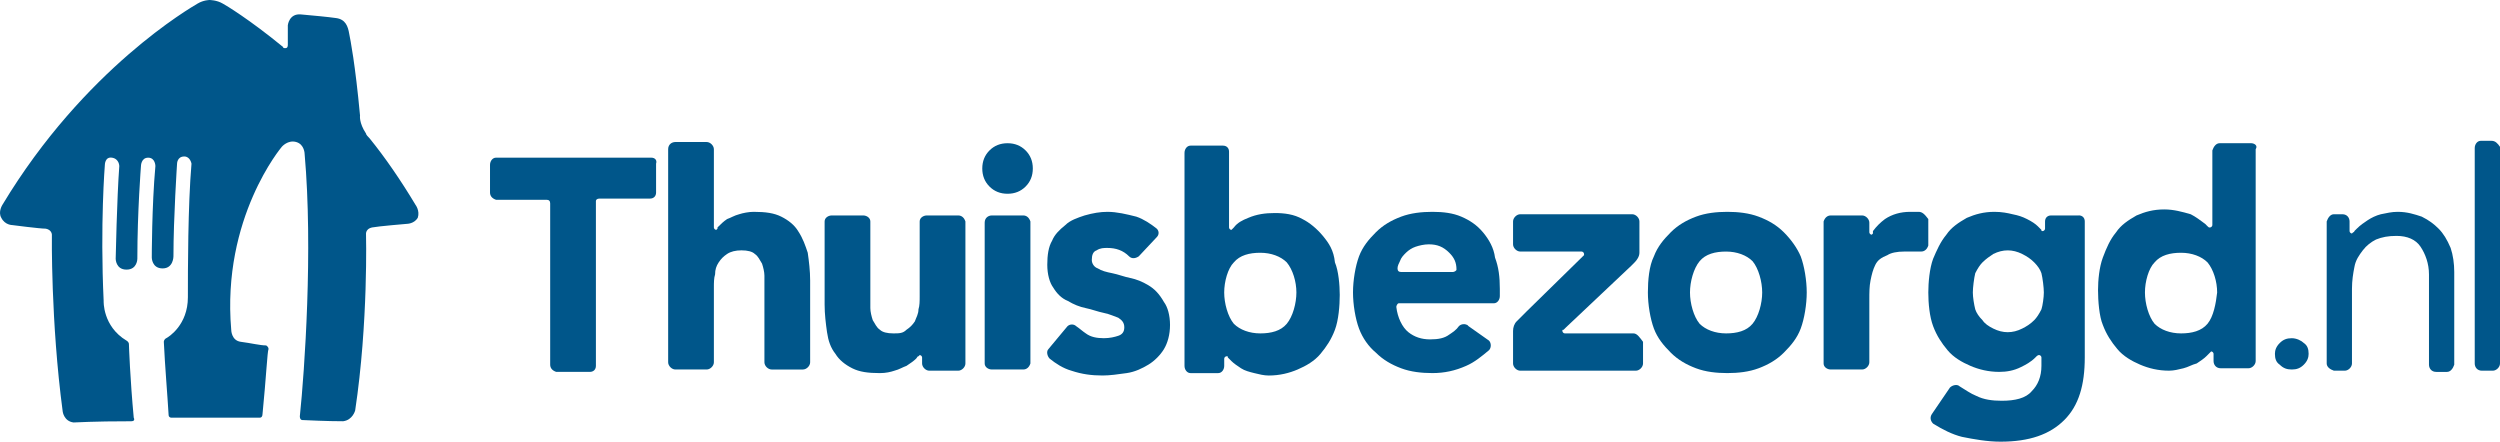
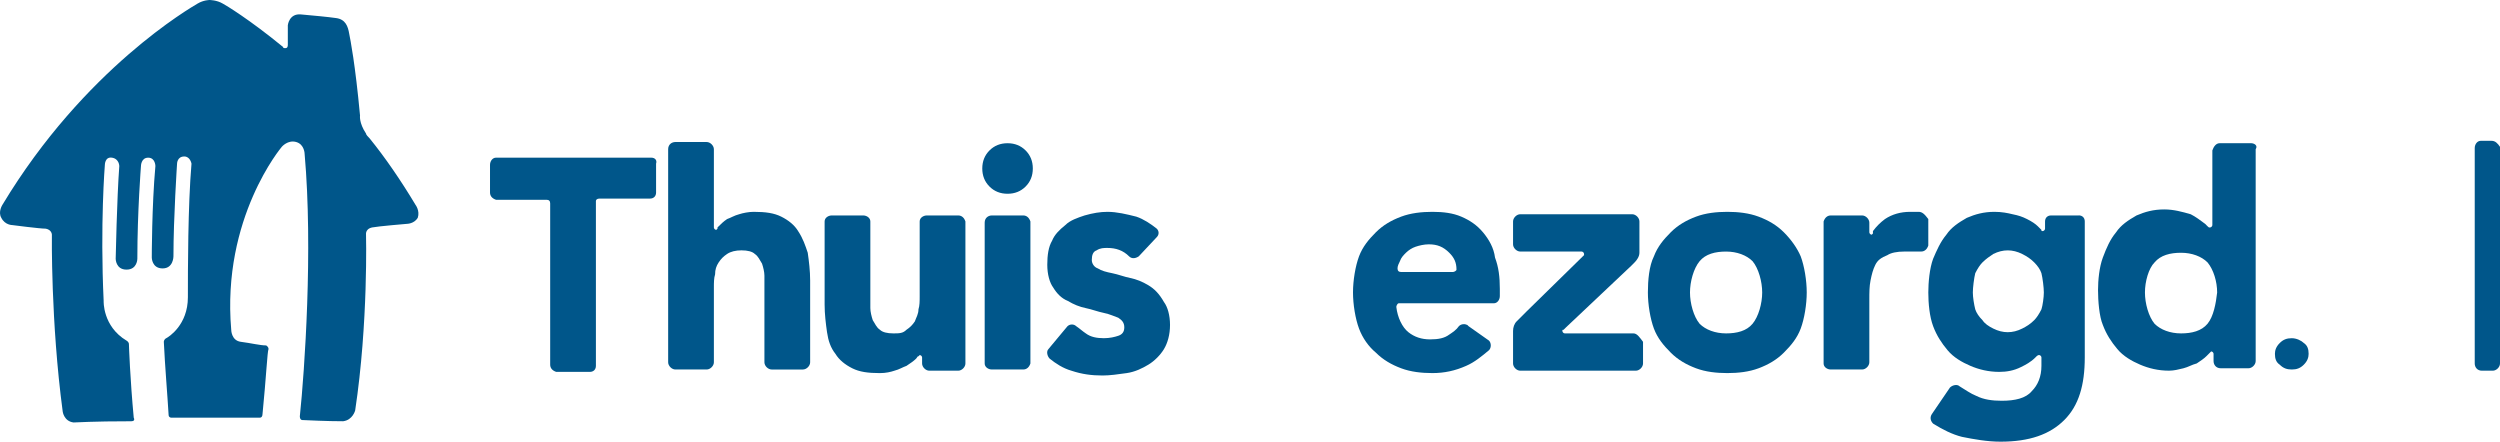
<svg xmlns="http://www.w3.org/2000/svg" id="Layer_1" data-name="Layer 1" viewBox="0 0 1267.26 223.91">
  <defs>
    <style>      .cls-1 {        fill: #00568a;      }    </style>
  </defs>
  <g id="Layer_2" data-name="Layer 2">
    <g>
      <path class="cls-1" d="M904.25,117.75c-3.66-3.66-7.93-6.1-12.81-7.93s-10.37-2.44-15.86-2.44-10.98.61-15.86,2.44-9.15,4.27-12.81,7.93c-3.66,3.66-6.71,7.32-8.54,12.2-2.44,4.88-3.05,12.2-3.05,18.3s1.22,13.42,3.05,18.3c1.83,4.88,4.88,8.54,8.54,12.2,3.66,3.66,7.93,6.1,12.81,7.93,4.88,1.83,10.37,2.44,15.86,2.44s10.98-.61,15.86-2.44c4.88-1.83,9.15-4.27,12.81-7.93,3.66-3.66,6.71-7.32,8.54-12.2s3.05-12.2,3.05-18.3-1.22-13.42-3.05-18.3c-1.83-4.27-4.88-8.54-8.54-12.2M888.38,164.12c-3.05,3.66-7.93,4.88-13.42,4.88s-10.37-1.83-13.42-4.88c-3.05-3.66-4.88-10.37-4.88-15.86s1.83-12.2,4.88-15.86c3.05-3.66,7.93-4.88,13.42-4.88s10.37,1.83,13.42,4.88c3.05,3.66,4.88,10.37,4.88,15.86s-1.83,12.2-4.88,15.86" />
      <path class="cls-1" d="M330.14,79.92h-78.7c-1.83,0-3.05,1.83-3.05,3.66v14.03c0,1.83,1.22,3.05,3.05,3.66h25.62c1.22,0,1.83.61,1.83,1.83v81.75c0,1.83,1.22,3.05,3.05,3.66h17.08c1.83,0,3.05-1.22,3.05-3.05v-83.58c0-.61.61-1.22,1.83-1.22h25.62c1.83,0,3.05-1.22,3.05-3.05v-14.64c.61-1.83-.61-3.05-2.44-3.05" />
      <path class="cls-1" d="M751.72,117.75c-3.05-3.66-6.71-6.1-10.98-7.93s-9.15-2.44-14.64-2.44-10.98.61-15.86,2.44-9.15,4.27-12.81,7.93c-3.66,3.66-6.71,7.32-8.54,12.2-1.83,4.88-3.05,12.2-3.05,18.3s1.22,13.42,3.05,18.3,4.88,9.15,8.54,12.2c3.66,3.66,7.93,6.1,12.81,7.93,4.88,1.83,10.37,2.44,15.86,2.44,6.1,0,11.59-1.22,17.08-3.66,4.27-1.83,7.93-4.88,11.59-7.93,1.22-1.22,1.22-3.66,0-4.88l-10.37-7.32h0l-.61-.61c-1.22-.61-3.05-.61-4.27.61-1.22,1.83-3.05,3.05-4.88,4.27-2.44,1.83-5.49,2.44-9.76,2.44s-7.93-1.22-10.98-3.66c-3.05-2.44-5.49-7.32-6.1-12.81,0-.61.61-1.83,1.22-1.83h48.2c1.83,0,3.05-1.83,3.05-3.66v-3.66c0-6.1-.61-10.98-2.44-15.86-.61-4.88-3.05-9.15-6.1-12.81M736.47,137.88h-26.23c-1.22,0-1.83-.61-1.83-1.83s.61-2.44,1.22-3.66c.61-1.83,1.83-3.05,3.05-4.27,1.22-1.22,3.05-2.44,4.88-3.05,1.83-.61,4.27-1.22,6.71-1.22,4.27,0,7.32,1.22,10.37,4.27,2.44,2.44,3.66,4.88,3.66,8.54,0,.61-1.22,1.22-1.83,1.22" />
-       <path class="cls-1" d="M670.58,119.58c-3.05-3.66-6.71-6.71-10.37-8.54-4.27-2.44-9.15-3.05-14.03-3.05s-9.15.61-13.42,2.44c-3.05,1.22-5.49,2.44-7.32,4.88h0l-.61.61h0l-.61.61c-.61,0-1.22-.61-1.22-1.22v-38.44c0-1.83-1.22-3.05-3.05-3.05h-16.47c-1.83,0-3.05,1.83-3.05,3.66v107.99c0,1.83,1.22,3.66,3.05,3.66h14.03c1.83,0,3.05-1.83,3.05-3.66v-3.66c0-.61.61-1.22,1.22-1.22s.61,0,.61.61h0l.61.61q.61.61,1.22,1.22c1.22,1.22,3.05,2.44,4.88,3.66,1.83,1.22,4.27,1.83,6.71,2.44,2.44.61,4.88,1.22,7.32,1.22,5.49,0,10.37-1.22,14.64-3.05,4.27-1.83,8.54-4.27,11.59-7.93,3.05-3.66,5.49-7.32,7.32-12.2,1.83-4.88,2.44-12.2,2.44-17.69,0-4.88-.61-12.2-2.44-16.47-.61-6.1-3.05-9.76-6.1-13.42M652.27,164.12c-3.05,3.66-7.93,4.88-13.42,4.88s-10.37-1.83-13.42-4.88c-3.05-3.66-4.88-10.37-4.88-15.86s1.83-12.2,4.88-15.25c3.05-3.66,7.93-4.88,13.42-4.88s10.37,1.83,13.42,4.88c3.05,3.66,4.88,9.76,4.88,15.25s-1.83,12.2-4.88,15.86" />
      <path class="cls-1" d="M1140.97,72.6h-15.86c-1.83,0-3.05,1.83-3.66,3.66v37.83c0,.61-.61,1.22-1.22,1.22s-.61,0-1.22-.61h0l-.61-.61-.61-.61h0c-2.44-1.83-4.88-3.66-7.32-4.88-4.27-1.22-8.54-2.44-13.42-2.44-5.49,0-9.76,1.22-14.03,3.05-4.27,2.44-7.93,4.88-10.37,8.54-3.05,3.66-4.88,7.93-6.71,12.81-1.83,4.88-2.44,11.59-2.44,16.47,0,5.49.61,13.42,2.44,17.69,1.83,4.88,4.27,8.54,7.32,12.2,3.05,3.66,7.32,6.1,11.59,7.93,4.27,1.83,9.15,3.05,14.64,3.05,2.44,0,4.88-.61,7.32-1.22,2.44-.61,4.27-1.83,6.71-2.44,1.83-1.22,3.66-2.44,4.88-3.66.61-.61,1.22-1.22,1.22-1.22l.61-.61.61-.61c.61,0,1.22.61,1.22,1.22v3.66c0,1.83,1.22,3.66,3.66,3.66h14.03c1.83,0,3.66-1.83,3.66-3.66v-107.39h0c1.22-1.83-.61-3.05-2.44-3.05M1119,164.12c-3.05,3.66-7.93,4.88-13.42,4.88s-10.37-1.83-13.42-4.88c-3.05-3.66-4.88-10.37-4.88-15.86s1.83-12.2,4.88-15.25c3.05-3.66,7.93-4.88,13.42-4.88s10.37,1.83,13.42,4.88c3.05,3.66,4.88,9.76,4.88,15.25-.61,5.49-1.83,12.2-4.88,15.86" />
      <path class="cls-1" d="M510.73,72.6c-3.66,0-6.71,1.22-9.15,3.66-2.44,2.44-3.66,5.49-3.66,9.15s1.22,6.71,3.66,9.15c2.44,2.44,5.49,3.66,9.15,3.66s6.71-1.22,9.15-3.66c2.44-2.44,3.66-5.49,3.66-9.15s-1.22-6.71-3.66-9.15c-2.44-2.44-5.49-3.66-9.15-3.66" />
      <path class="cls-1" d="M518.66,109.21h-15.86c-1.83,0-3.66,1.22-3.66,3.66v71.38c0,1.83,1.83,3.05,3.66,3.05h15.86c1.83,0,3.05-1.22,3.66-3.05v-71.99c-.61-1.83-1.83-3.05-3.66-3.05" />
      <path class="cls-1" d="M1053.72,109.21h-14.03c-1.83,0-3.05,1.22-3.05,3.05v3.66c0,.61-.61,1.22-1.22,1.22s-.61,0-.61-.61h0c-.61-.61-1.22-1.22-1.83-1.83-1.22-1.22-3.05-2.44-5.49-3.66-2.44-1.22-4.27-1.83-7.32-2.44-2.44-.61-5.49-1.22-9.15-1.22-5.49,0-9.76,1.22-14.03,3.05-4.27,2.44-7.93,4.88-10.37,8.54-3.05,3.66-4.88,7.93-6.71,12.2-1.83,4.88-2.44,12.2-2.44,17.08,0,5.49.61,12.2,2.44,17.08s4.27,8.54,7.32,12.2c3.05,3.66,7.32,6.1,11.59,7.93s9.15,3.05,14.64,3.05c3.66,0,7.32-.61,10.98-2.44,2.44-1.22,4.88-2.44,7.32-4.88h0l.61-.61h0s.61-.61,1.22-.61,1.22.61,1.22,1.22v4.27c0,5.49-1.83,9.76-4.88,12.81-3.05,3.66-8.54,4.88-15.25,4.88-4.88,0-9.15-.61-12.81-2.44-3.05-1.22-5.49-3.05-8.54-4.88-1.22-1.22-3.66-.61-4.88.61l-9.15,13.42c-1.22,1.83-.61,3.66.61,4.88,4.88,3.05,9.76,5.49,14.64,6.71,6.1,1.22,12.81,2.44,19.52,2.44,14.64,0,25.02-3.66,32.34-10.98,7.32-7.32,10.37-17.69,10.37-31.73v-68.94c0-1.84-1.22-3.06-3.05-3.06M1034.81,156.8c-1.22,2.44-2.44,4.27-3.66,5.49-1.83,1.83-3.66,3.05-6.1,4.27-2.44,1.22-4.88,1.83-7.32,1.83s-4.88-.61-7.32-1.83c-2.44-1.22-4.27-2.44-5.49-4.27-1.83-1.83-3.05-3.66-3.66-5.49-.61-2.44-1.22-6.1-1.22-8.54s.61-7.32,1.22-9.76c1.22-2.44,2.44-4.27,3.66-5.49,1.83-1.83,3.66-3.05,5.49-4.27,2.44-1.22,4.88-1.83,7.32-1.83s4.88.61,7.32,1.83c2.44,1.22,4.27,2.44,6.1,4.27,1.83,1.83,3.05,3.66,3.66,5.49.61,2.44,1.22,7.32,1.22,9.76s-.61,6.71-1.22,8.54" />
      <path class="cls-1" d="M404.57,117.14c-1.83-3.05-4.88-5.49-8.54-7.32s-7.93-2.44-14.03-2.44c-2.44,0-5.49.61-7.32,1.22-2.44.61-4.27,1.83-6.1,2.44-1.83,1.22-3.05,2.44-4.27,3.66h0l-.61.61h0v.61l-.61.61c-.61,0-1.22-.61-1.22-1.22v-39.66c0-1.83-1.83-3.66-3.66-3.66h-15.86c-1.83,0-3.66,1.22-3.66,3.66v107.99c0,1.83,1.83,3.66,3.66,3.66h15.86c1.83,0,3.66-1.83,3.66-3.66h0v-37.83c0-2.44,0-4.88.61-6.71,0-2.44.61-4.27,1.83-6.1,1.22-1.83,2.44-3.05,4.27-4.27,1.83-1.22,4.27-1.83,7.32-1.83s5.49.61,6.71,1.83c1.83,1.22,2.44,3.05,3.66,4.88.61,1.83,1.22,4.27,1.22,6.1v43.93c0,1.83,1.83,3.66,3.66,3.66h15.86c1.83,0,3.66-1.83,3.66-3.66h0v-41.49c0-4.88-.61-9.76-1.22-14.03-1.22-3.66-2.44-7.32-4.88-10.98" />
      <path class="cls-1" d="M972.58,107.38h-4.27c-4.88,0-9.15,1.22-12.81,3.66-2.44,1.83-4.27,3.66-6.1,6.1h0v.61h0v.61l-.61.61c-.61,0-1.22-.61-1.22-1.22v-4.88c0-1.83-1.83-3.66-3.66-3.66h-15.86c-1.83,0-3.05,1.22-3.66,3.05v71.99c0,1.83,1.83,3.05,3.66,3.05h15.86c1.83,0,3.66-1.83,3.66-3.66v-31.73c0-3.66,0-6.71.61-9.76.61-3.05,1.22-5.49,2.44-7.93,1.22-2.44,3.05-3.66,6.1-4.88,1.83-1.22,4.88-1.83,8.54-1.83h8.54c1.83,0,3.05-1.22,3.66-3.05v-13.42c-1.83-2.43-3.05-3.66-4.88-3.66" />
      <path class="cls-1" d="M582.11,144.59c-3.05-1.83-6.1-3.05-9.15-3.66-3.05-.61-6.1-1.83-9.15-2.44-3.05-.61-5.49-1.22-7.32-2.44-1.83-.61-3.05-2.44-3.05-4.27,0-2.44.61-4.27,2.44-4.88,1.83-1.22,3.66-1.22,5.49-1.22,4.27,0,7.93,1.22,10.98,4.27,1.22,1.22,3.05,1.22,4.88,0l9.15-9.76c1.22-1.22,1.22-3.05,0-4.27-3.05-2.44-6.71-4.88-10.37-6.1-4.88-1.22-9.76-2.44-14.64-2.44-3.66,0-7.32.61-11.59,1.83-3.66,1.22-7.32,2.44-9.76,4.88-3.05,2.44-5.49,4.88-6.71,7.93-1.83,3.05-2.44,7.32-2.44,12.2s1.22,9.15,3.05,11.59c1.83,3.05,4.27,5.49,7.32,6.71,3.05,1.83,6.1,3.05,9.15,3.66s6.1,1.83,9.15,2.44c3.05.61,5.49,1.83,7.32,2.44,1.83,1.22,3.05,2.44,3.05,4.88s-1.22,3.66-3.05,4.27c-1.83.61-4.27,1.22-7.32,1.22-3.66,0-6.71-.61-9.15-2.44-1.83-1.22-3.05-2.44-4.88-3.66-1.22-1.22-3.66-1.22-4.88.61l-9.15,10.98c-1.22,1.22-.61,3.66.61,4.88h0c3.05,2.44,6.71,4.88,10.98,6.1,5.49,1.83,10.37,2.44,15.86,2.44,3.66,0,7.93-.61,12.2-1.22,4.27-.61,7.93-2.44,10.98-4.27s6.1-4.88,7.93-7.93c1.83-3.05,3.05-7.32,3.05-12.2s-1.22-9.15-3.05-11.59c-2.44-4.27-4.87-6.71-7.93-8.54" />
      <path class="cls-1" d="M485.71,109.21h-15.86c-1.83,0-3.66,1.22-3.66,3.05v37.83c0,2.44,0,4.88-.61,6.71,0,2.44-1.22,4.27-1.83,6.1-1.22,1.83-2.44,3.05-4.27,4.27-1.83,1.83-3.66,1.83-6.71,1.83s-5.49-.61-6.71-1.83c-1.83-1.22-2.44-3.05-3.66-4.88-.61-1.83-1.22-4.27-1.22-6.1v-43.93c0-1.83-1.83-3.05-3.66-3.05h-15.86c-1.83,0-3.66,1.22-3.66,3.05v42.1c0,4.88.61,9.76,1.22,14.03.61,4.27,1.83,7.93,4.27,10.98,1.83,3.05,4.88,5.49,8.54,7.32,3.66,1.83,7.93,2.44,14.03,2.44,3.05,0,5.49-.61,7.32-1.22,2.44-.61,4.27-1.83,6.1-2.44,1.83-1.22,3.66-2.44,4.88-3.66.61-.61.61-1.22,1.22-1.22l.61-.61c.61,0,1.22.61,1.22,1.22v3.05c0,1.83,1.83,3.66,3.66,3.66h14.64c1.83,0,3.66-1.83,3.66-3.66v-71.99c-.61-1.83-1.83-3.05-3.66-3.05" />
      <path class="cls-1" d="M827.98,169h-34.78c-.61,0-1.22-.61-1.22-1.22s0-.61.61-.61l.61-.61.61-.61,32.95-31.11,1.83-1.83c1.22-1.22,2.44-3.05,2.44-4.88v-15.87c0-1.83-1.83-3.66-3.66-3.66h-56.74c-1.83,0-3.66,1.83-3.66,3.66v11.59c0,1.83,1.83,3.66,3.66,3.66h31.11c.61,0,1.22.61,1.22,1.22v.61l-29.28,28.68h0l-4.27,4.27-.61.61c-1.22,1.22-1.83,3.05-1.83,4.88v16.47c0,1.83,1.83,3.66,3.66,3.66h58.57c1.83,0,3.66-1.83,3.66-3.66h0v-10.98h0c-1.83-2.44-3.05-4.27-4.88-4.27" />
      <path class="cls-1" d="M1262.99,71.38h-5.49c-1.83,0-3.05,1.83-3.05,3.66v109.21c0,1.83,1.22,3.66,3.66,3.66h5.49c1.83,0,3.66-1.83,3.66-3.66v-109.82c-1.22-1.83-2.44-3.05-4.27-3.05" />
-       <path class="cls-1" d="M1236.14,115.92c-2.44-2.44-4.88-4.27-8.54-6.1-3.66-1.22-7.32-2.44-12.2-2.44-3.05,0-5.49.61-8.54,1.22-2.44.61-4.88,1.83-6.71,3.05-1.83,1.22-3.66,2.44-5.49,4.27q-.61.61-1.22,1.22h0s0,.61-.61.61h0l-.61.61c-.61,0-1.22-.61-1.22-1.22v-4.88c0-1.83-1.22-3.66-3.66-3.66h-4.27c-1.83,0-3.05,1.83-3.66,3.66v71.99c0,1.83,1.83,3.05,3.66,3.66h5.49c1.83,0,3.66-1.83,3.66-3.66h0v-37.83c0-4.27.61-7.93,1.22-10.98.61-3.66,2.44-6.1,4.27-8.54,1.83-2.44,4.27-4.27,6.71-5.49,3.05-1.22,6.1-1.83,10.37-1.83,5.49,0,9.76,1.83,12.2,5.49,2.44,3.66,4.27,8.54,4.27,14.03v45.76c0,1.83,1.22,3.66,3.66,3.66h5.49c1.83,0,3.05-1.83,3.66-3.66v-46.98c0-4.27-.61-8.54-1.83-12.2-1.83-4.27-3.66-7.32-6.1-9.76" />
      <path class="cls-1" d="M1161.71,171.44c-2.44,0-4.27.61-6.1,2.44-1.83,1.83-2.44,3.66-2.44,5.49,0,2.44.61,4.27,2.44,5.49,1.83,1.83,3.66,2.44,6.1,2.44s4.27-.61,6.1-2.44c1.83-1.83,2.44-3.66,2.44-5.49,0-2.44-.61-4.27-2.44-5.49-1.22-1.22-3.66-2.44-6.1-2.44" />
      <path class="cls-1" d="M210.56,103.72c-7.32-12.2-15.25-23.79-23.18-33.56h0c-.61-.61-1.83-1.83-1.83-2.44-3.66-5.49-3.05-9.15-3.05-9.15-2.44-26.24-4.88-38.44-5.49-41.49-.61-3.66-1.83-7.32-6.71-7.93-4.27-.61-10.98-1.22-17.69-1.83-6.1-.61-6.71,5.49-6.71,5.49v9.76c0,.61,0,1.83-1.22,1.83-.61,0-1.22,0-1.22-.61C126.36,9.76,114.16,2.44,112.94,1.83,109.89,0,106.23,0,106.23,0,106.23,0,103.18,0,100.13,1.83c-3.05,1.83-57.35,32.95-98.84,101.89,0,0-2.44,3.66-.61,6.71,1.83,3.66,5.49,3.66,5.49,3.66,0,0,14.03,1.83,17.08,1.83,3.05.61,3.05,3.05,3.05,3.05,0,0-.61,43.93,5.49,89.69,0,0,.61,4.88,5.49,5.49,1.83,0,9.15-.61,29.29-.61,1.22,0,1.83-.61,1.22-1.83-1.83-19.52-2.44-36.61-2.44-37.22,0-1.22-1.22-1.83-1.22-1.83-12.2-7.32-11.59-20.13-11.59-20.13-1.83-39.05.61-68.94.61-68.94,0,0,0-4.27,3.66-3.66,3.66.61,3.66,4.27,3.66,4.27-1.22,16.47-1.83,46.98-1.83,46.98,0,0,0,5.49,5.49,5.49s5.49-5.49,5.49-5.49c0-23.79,1.83-46.98,1.83-46.98,0,0,0-4.27,3.66-4.27s3.66,4.27,3.66,4.27c-1.83,20.13-1.83,46.37-1.83,46.37,0,0,0,5.49,5.49,5.49s5.49-6.1,5.49-6.1c0-19.52,1.83-46.98,1.83-46.98,0,0,0-3.66,3.66-3.66,3.05,0,3.66,3.66,3.66,3.66-1.83,21.35-1.83,53.69-1.83,67.72s-9.76,20.13-10.98,20.74c-1.22.61-1.22,1.83-1.22,1.83.61,12.81,1.83,26.85,2.44,37.22,0,.61.61,1.22,1.22,1.22h45.15c.61,0,1.22-.61,1.22-1.83,1.83-18.31,2.44-31.73,3.05-32.95,0-1.22-1.22-1.83-1.22-1.83-3.05,0-7.93-1.22-12.81-1.83s-4.88-6.1-4.88-6.1c-4.88-56.74,25.62-92.74,25.62-92.74,0,0,3.05-3.66,7.32-2.44,4.27,1.22,4.27,6.1,4.27,6.1,4.27,48.2,0,109.82-2.44,133,0,1.22.61,1.83,1.22,1.83,12.81.61,18.91.61,20.74.61,4.88-.61,6.1-5.49,6.1-5.49,6.71-44.54,5.49-89.69,5.49-89.69,0,0,0-2.44,3.05-3.05,3.05-.61,17.69-1.83,17.69-1.83,0,0,3.66,0,5.49-3.05,1.22-3.66-1.22-6.71-1.22-6.71" />
    </g>
  </g>
</svg>